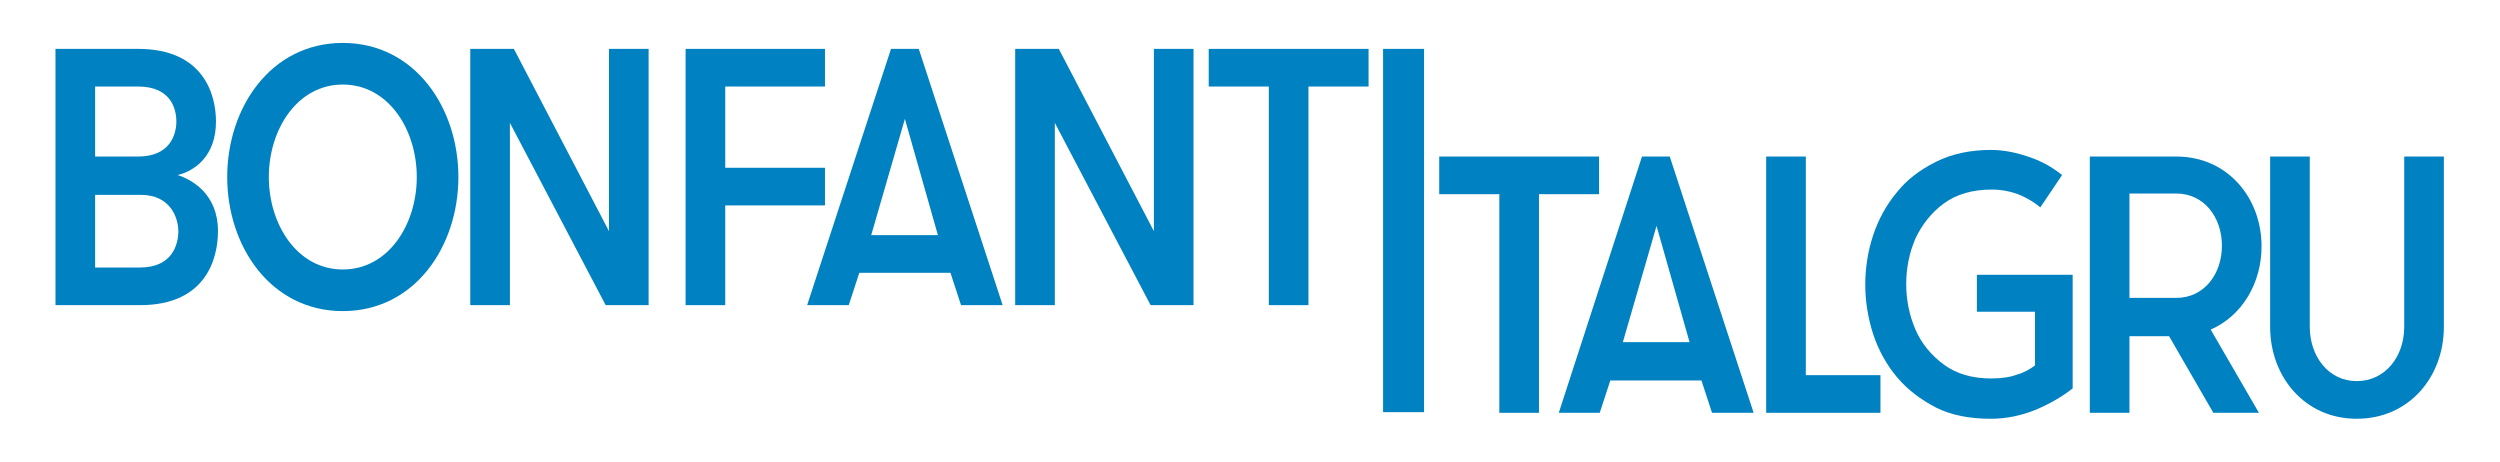
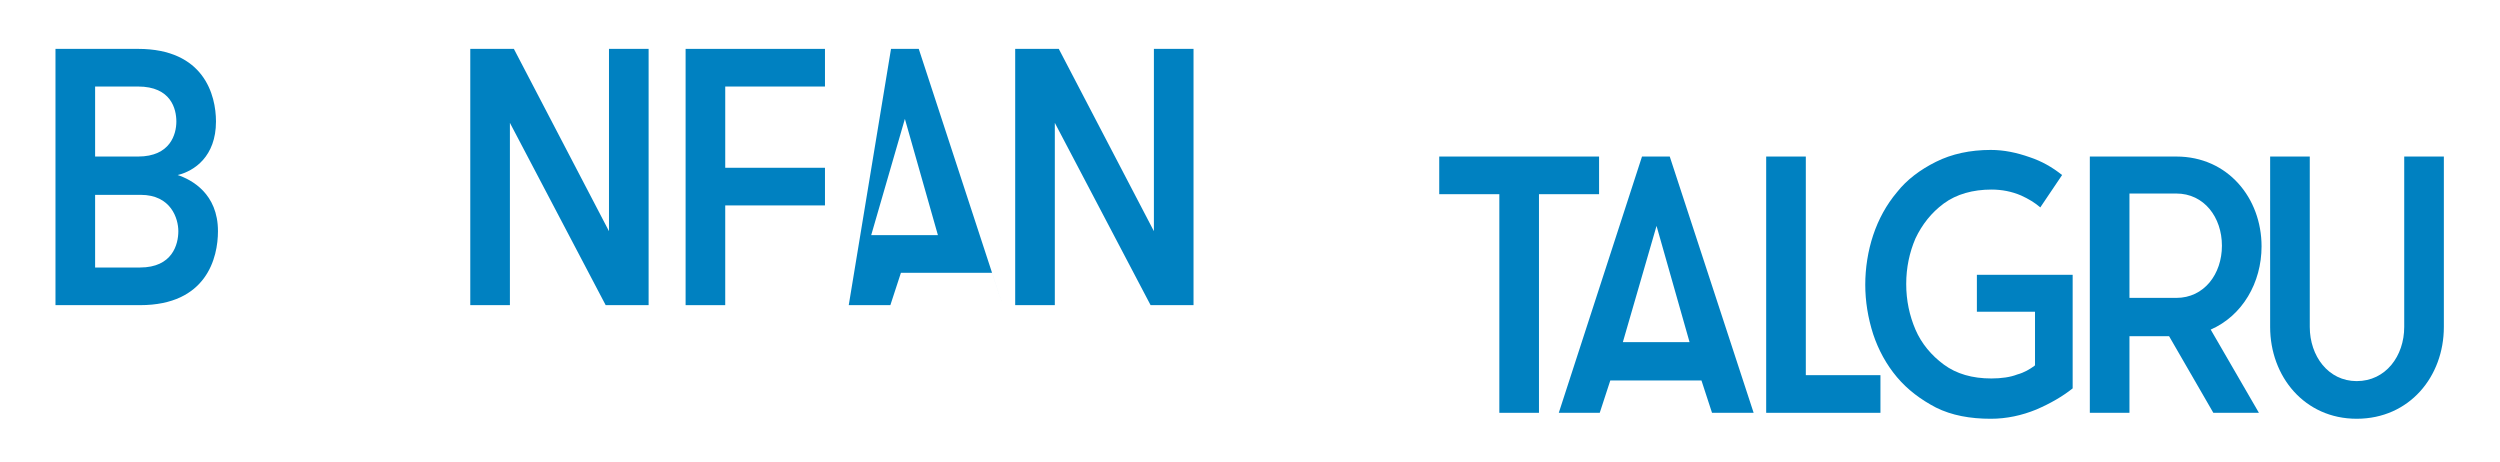
<svg xmlns="http://www.w3.org/2000/svg" version="1.1" id="Livello_1" x="0px" y="0px" viewBox="0 0 378.5 69.9" style="enable-background:new 0 0 378.5 69.9;" xml:space="preserve">
  <style type="text/css">
	.st0{fill:#0081C1;}
</style>
  <g>
    <path class="st0" d="M8.4,7.4h12.5c10,0,11.8,7,11.8,11c0,5.3-3.3,7.5-5.8,8.1C29,27.2,33,29.3,33,35c0,4-1.7,11.2-11.8,11.2H8.4   V7.4z M14.4,23.7h6.5c4.9,0,5.8-3.4,5.8-5.3c0-1.9-0.8-5.3-5.8-5.3h-6.5V23.7z M14.4,40.5h6.8c4.9,0,5.8-3.5,5.8-5.5   c0-1.9-1.1-5.5-5.7-5.5h-6.9V40.5z" />
    <path class="st0" d="M91.7,46.2L77.2,18.6v27.6h-6V7.4h6.6L92.2,35V7.4h6v38.8H91.7z" />
    <path class="st0" d="M109.8,31.1v15.1h-6V7.4h21.1v5.7h-15.1v12.3h15.1v5.7H109.8z" />
-     <path class="st0" d="M134.9,7.4h4.2l12.7,38.8h-6.3l-1.6-4.9h-13.8l-1.6,4.9h-6.3L134.9,7.4z M131.9,35.6H142L137,18L131.9,35.6z" />
+     <path class="st0" d="M134.9,7.4h4.2l12.7,38.8l-1.6-4.9h-13.8l-1.6,4.9h-6.3L134.9,7.4z M131.9,35.6H142L137,18L131.9,35.6z" />
    <path class="st0" d="M174.2,46.2l-14.5-27.6v27.6h-6V7.4h6.6L174.7,35V7.4h6v38.8H174.2z" />
-     <path class="st0" d="M192.1,13.1H183V7.4h24.2v5.7h-9.1v33.1h-6V13.1z" />
-     <path class="st0" d="M209.4,7.4h6.2v55h-6.2V7.4z" />
    <path class="st0" d="M227,29.4h-9.1v-5.7h24.2v5.7H233v33.1h-6V29.4z" />
    <path class="st0" d="M248.6,23.7h4.2l12.7,38.8h-6.3l-1.6-4.9h-13.8l-1.6,4.9H236L248.6,23.7z M245.7,51.8h10.1l-5-17.6L245.7,51.8   z" />
    <path class="st0" d="M267.4,23.7h6v33.1h11.3v5.7h-17.3V23.7z" />
    <path class="st0" d="M316.4,23.7h13.1c7.8,0,12.9,6.3,12.9,13.6c0,5.5-2.9,10.5-7.7,12.6l7.3,12.6h-6.9l-6.7-11.6h-6v11.6h-6V23.7z    M322.4,29.4v15.7h7.1c4.2,0,6.9-3.6,6.9-7.9c0-4.3-2.7-7.9-6.9-7.9H322.4z" />
    <path class="st0" d="M343.7,23.7h6v25.8c0,4.4,2.8,8.2,7.1,8.2c4.4,0,7.2-3.8,7.2-8.2V23.7h6v25.8c0,7.5-5.2,13.9-13.2,13.9   c-7.9,0-13.1-6.4-13.1-13.9V23.7z" />
    <path class="st0" d="M301.4,22.7c-3.1,0-5.9,0.6-8.3,1.8c-2.4,1.2-4.4,2.7-5.9,4.6c-1.6,1.9-2.8,4.1-3.6,6.5   c-0.8,2.4-1.2,5-1.2,7.5c0,2.5,0.4,5,1.2,7.5c0.8,2.4,2,4.6,3.6,6.5c1.6,1.9,3.6,3.4,5.9,4.6c2.4,1.2,5.2,1.7,8.3,1.7   c2.4,0,4.7-0.5,6.9-1.4c2.1-0.9,4-2,5.5-3.2V41.6h-14.5v5.6h8.8v8.1l-0.1,0.1c-0.7,0.5-1.5,1-2.6,1.3c-1,0.4-2.4,0.6-3.9,0.6   c-2.9,0-5.3-0.7-7.2-2.1c-1.9-1.4-3.4-3.2-4.3-5.3c-0.9-2.1-1.4-4.4-1.4-6.9c0-2.5,0.5-4.8,1.4-6.9c1-2.1,2.4-3.9,4.3-5.3   c1.9-1.4,4.4-2.1,7.2-2.1c1.6,0,3.1,0.3,4.5,0.9c1.1,0.5,2.1,1.1,2.9,1.8l3.3-4.9c-1.5-1.2-3.1-2.1-4.9-2.7   C305.3,23.1,303.4,22.7,301.4,22.7z" />
-     <path class="st0" d="M34.4,26.8c0-10.5,6.6-20.3,17.5-20.3s17.5,9.8,17.5,20.3s-6.6,20.3-17.5,20.3S34.4,37.3,34.4,26.8z    M63.1,26.8c0-7.2-4.3-14-11.2-14s-11.2,6.8-11.2,14c0,7.2,4.3,14,11.2,14S63.1,34,63.1,26.8z" />
  </g>
</svg>